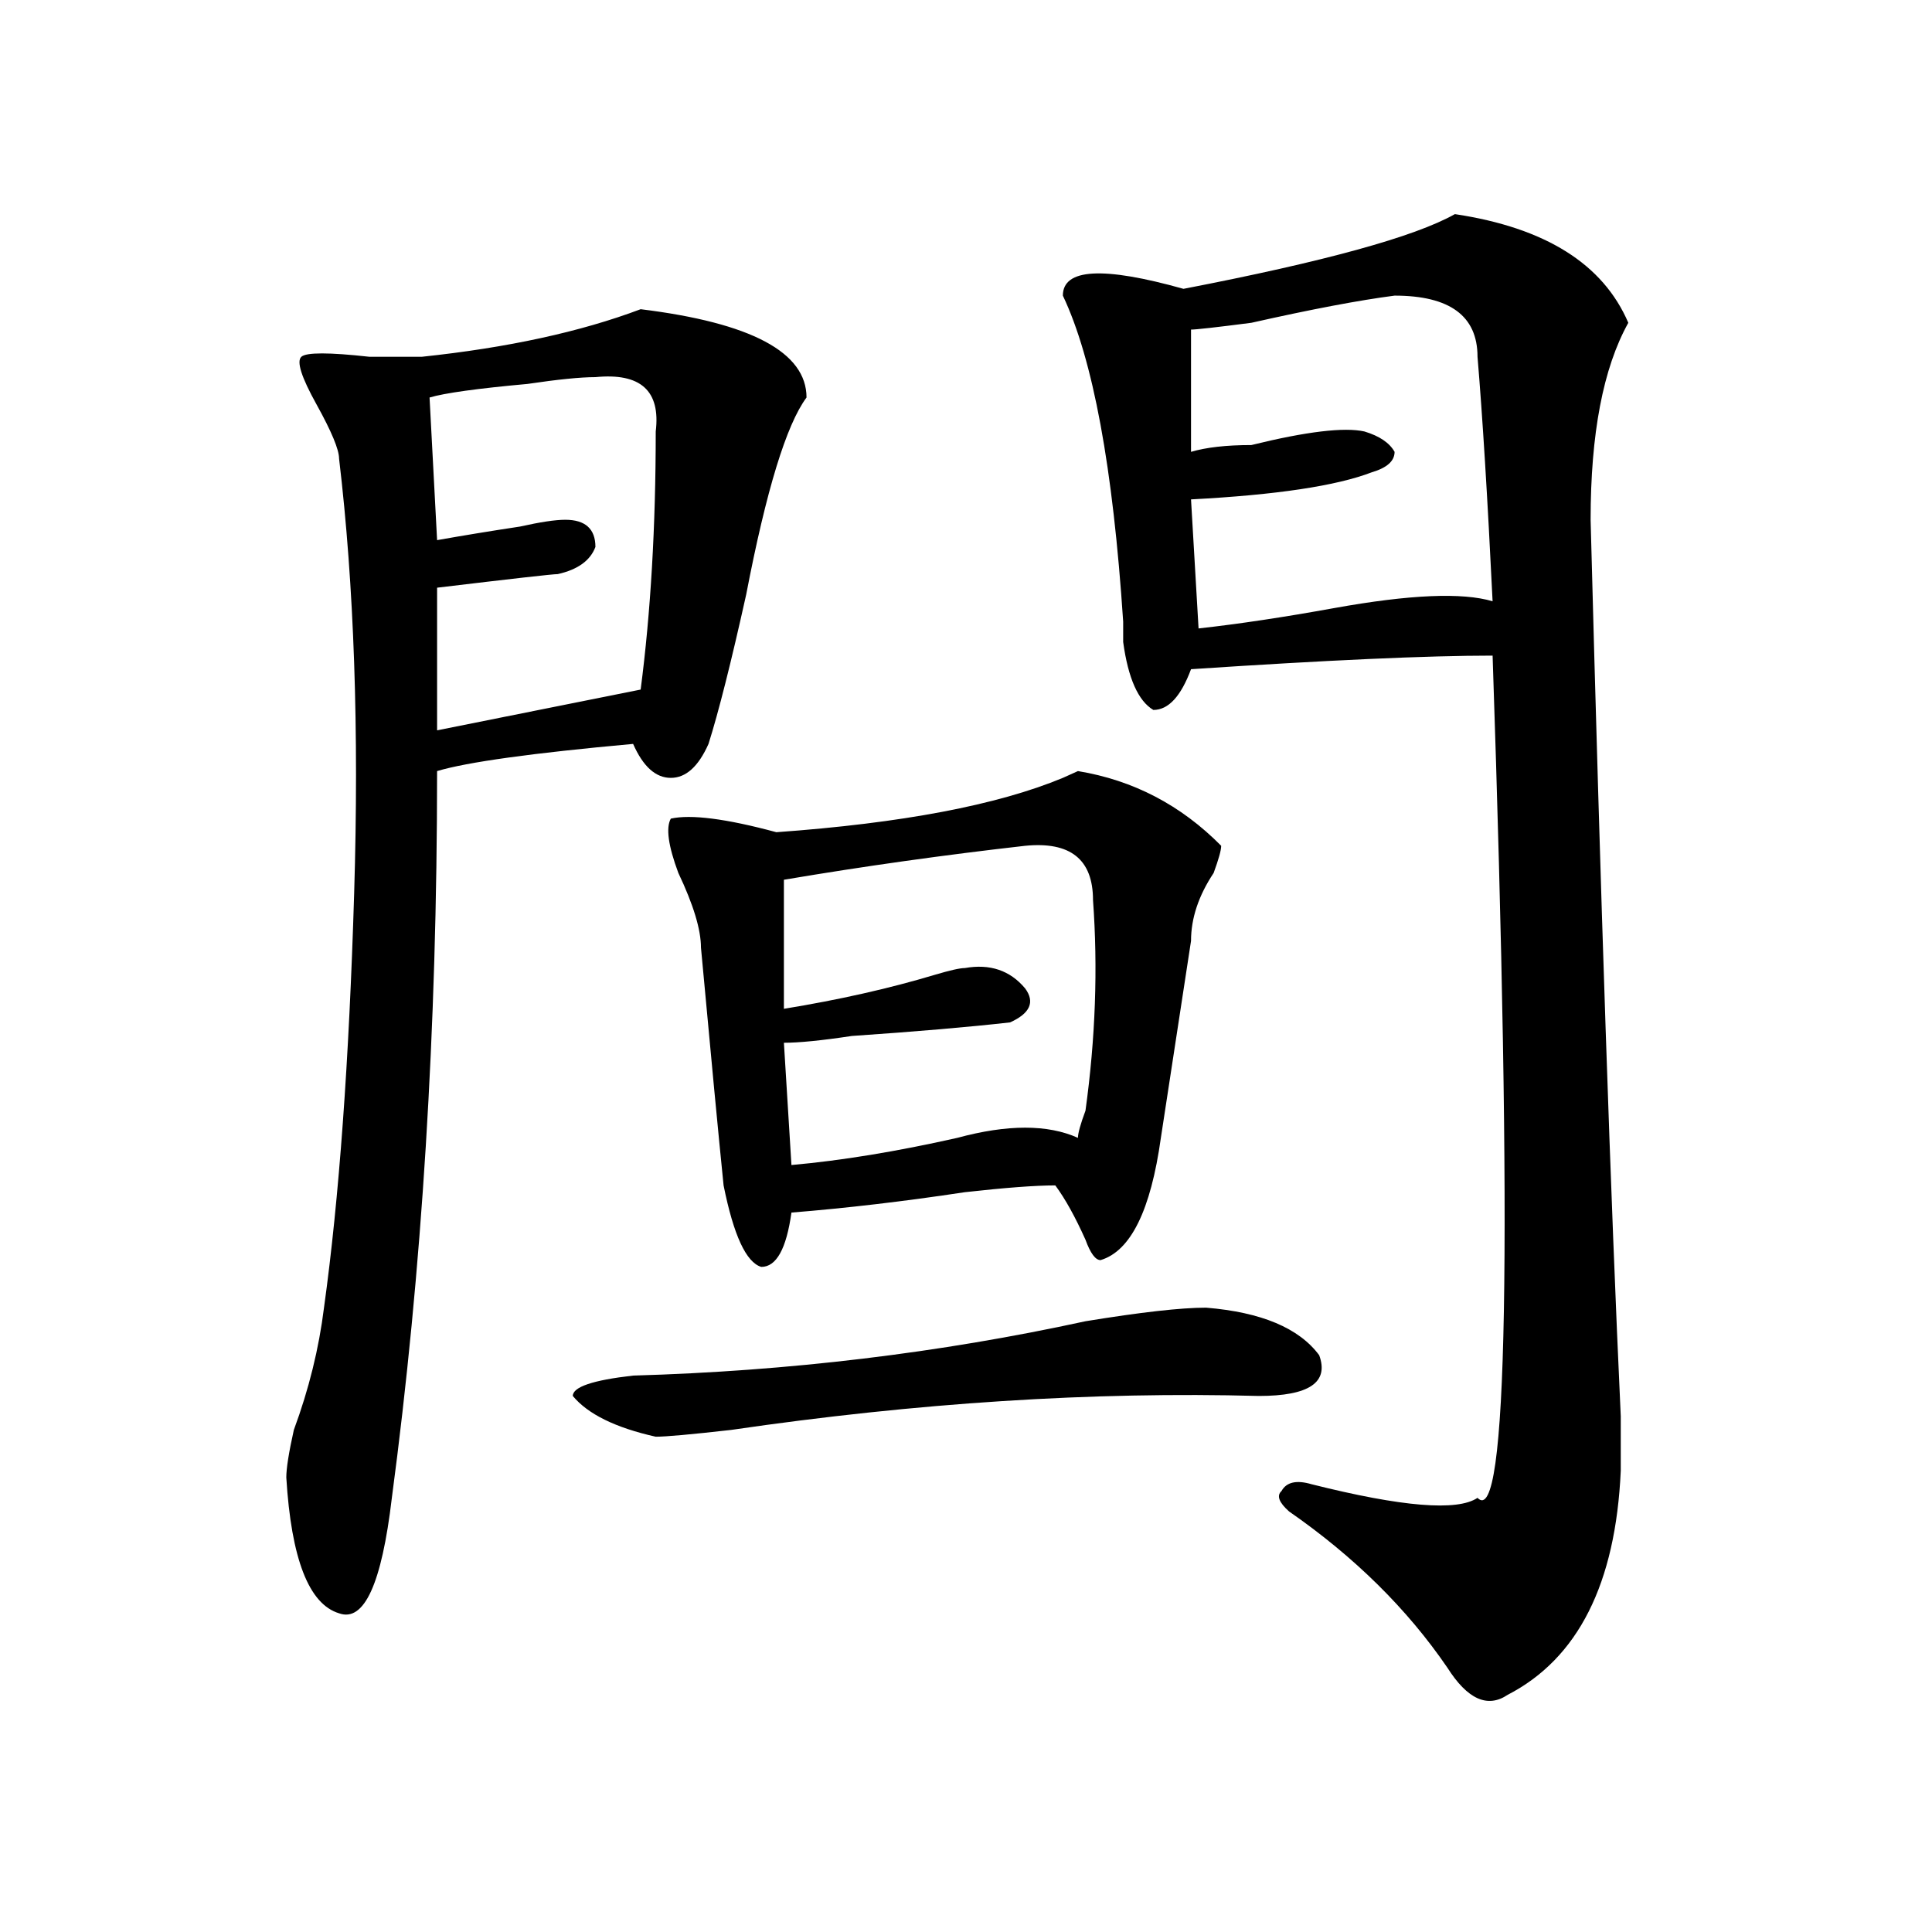
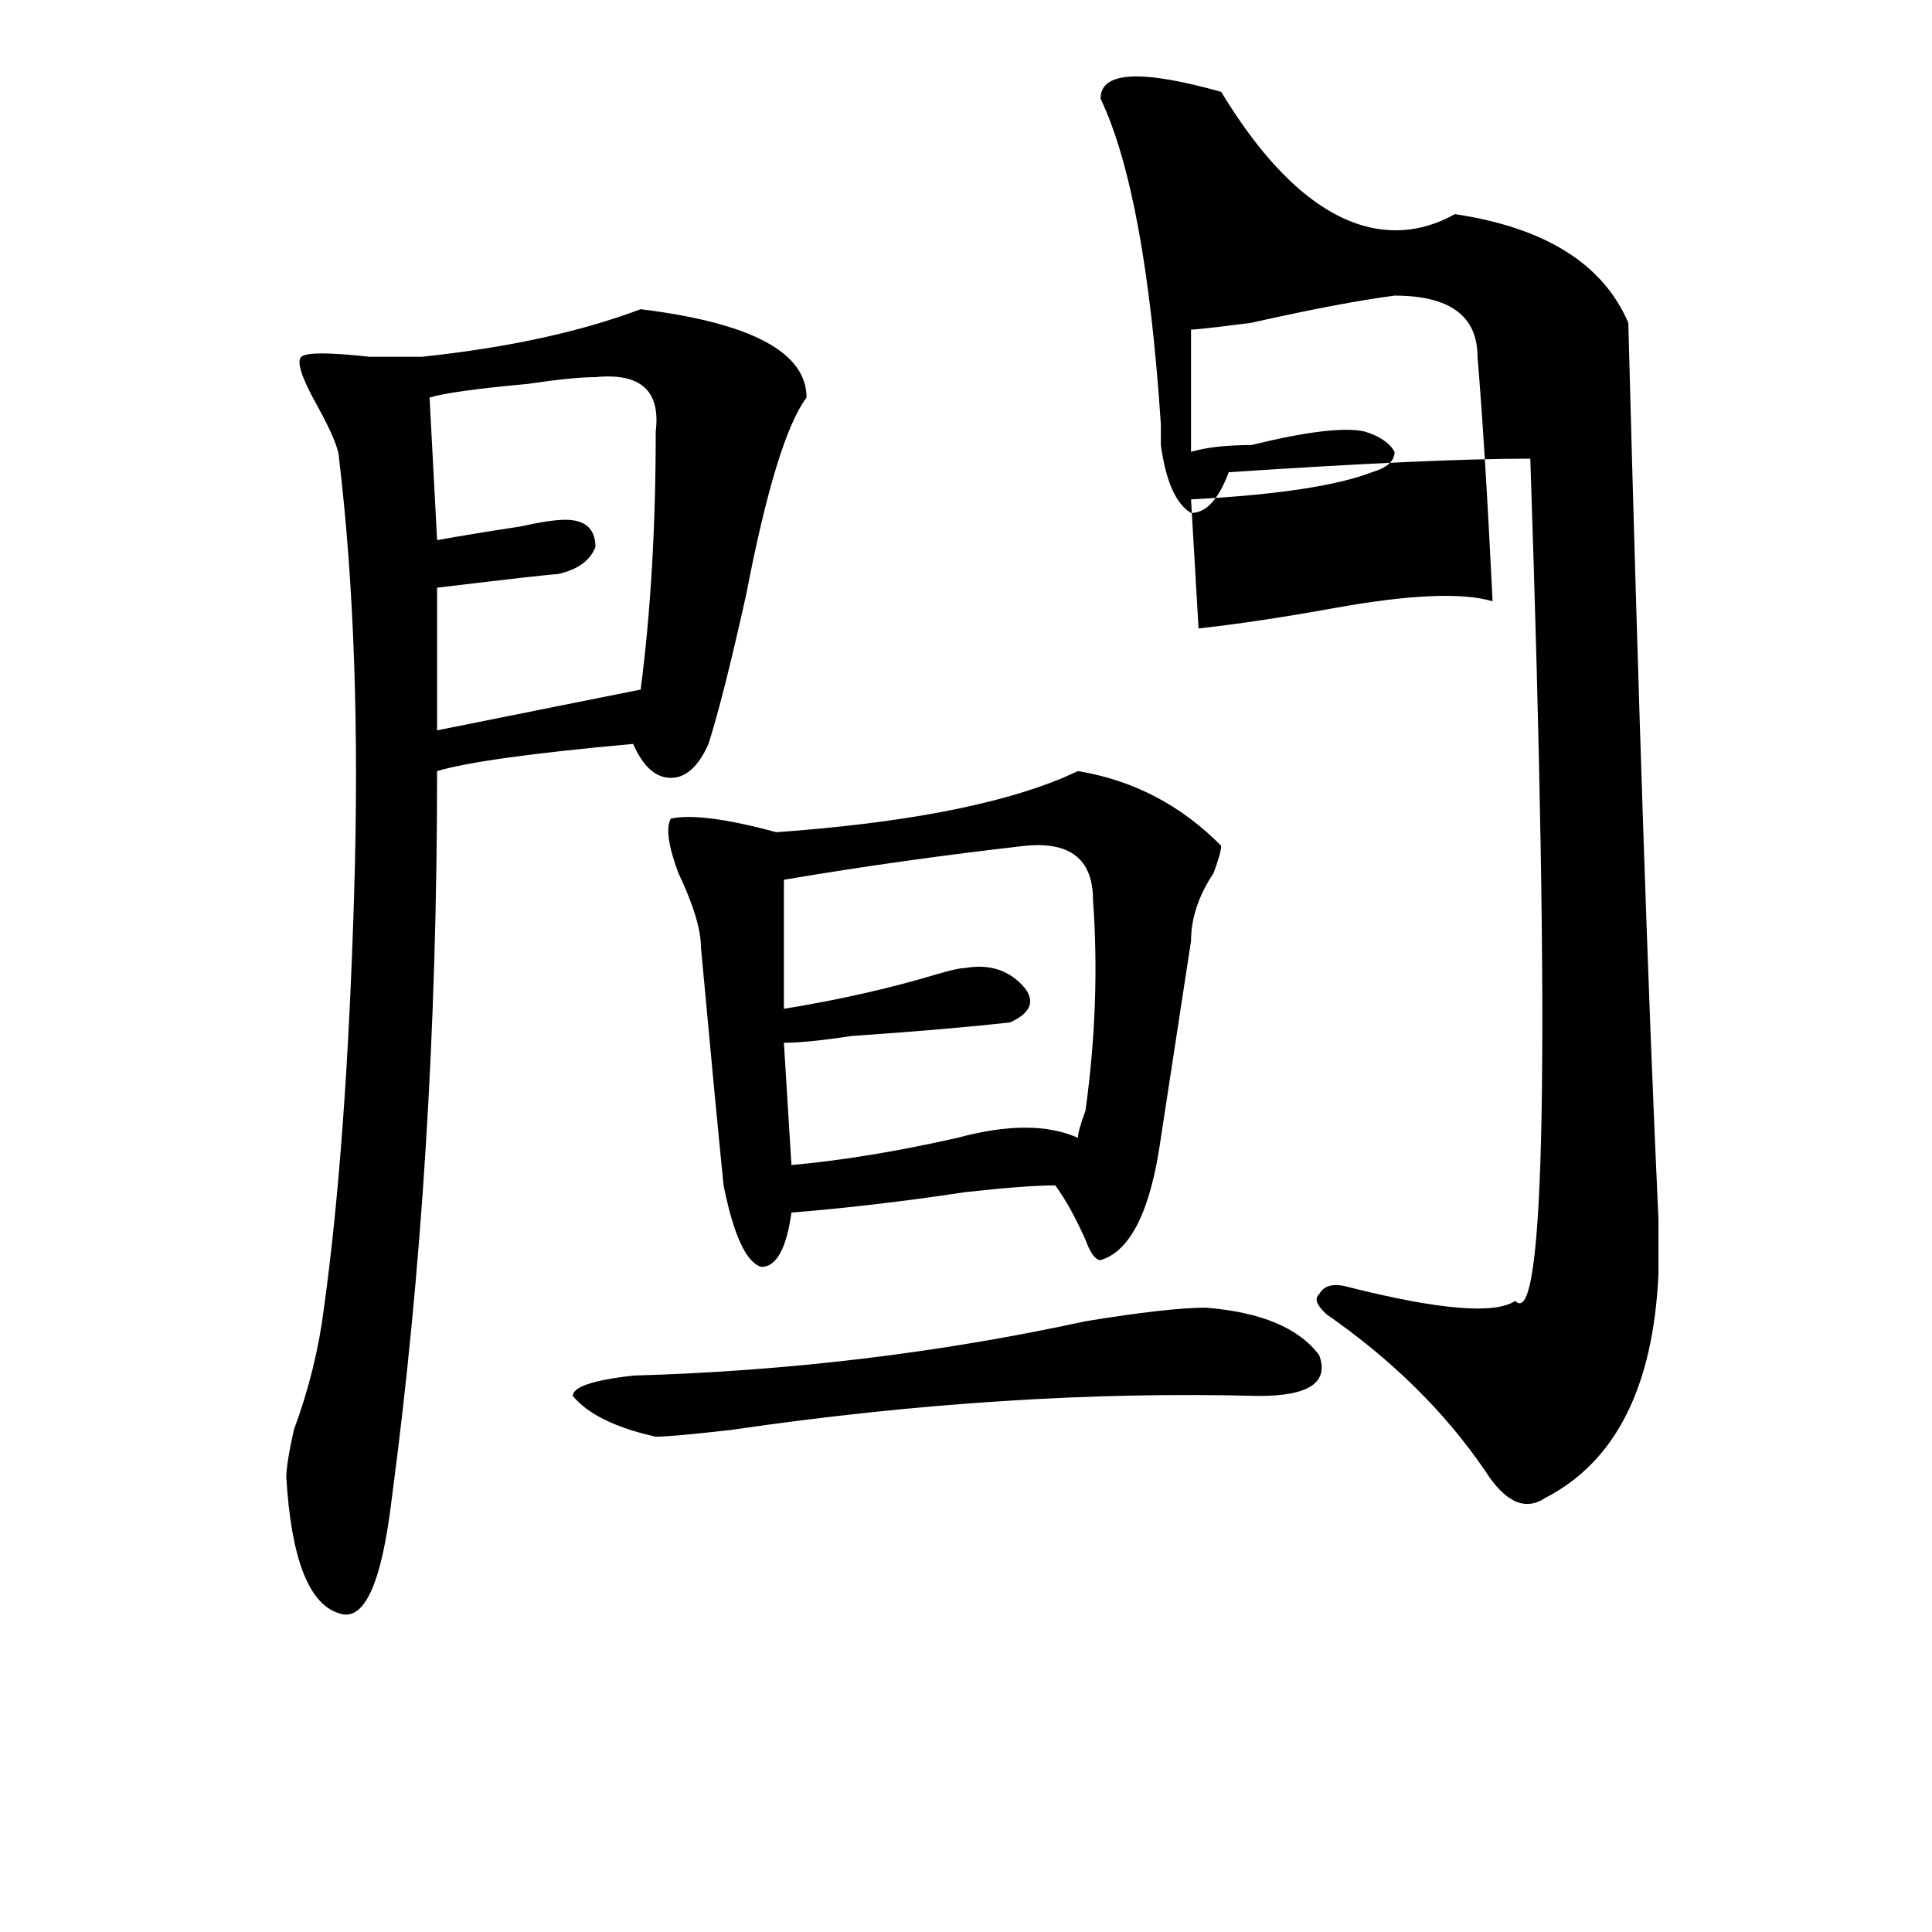
<svg xmlns="http://www.w3.org/2000/svg" version="1.1" id="图层_1" x="0px" y="0px" width="1000px" height="1000px" viewBox="0 0 1000 1000" enable-background="new 0 0 1000 1000" xml:space="preserve">
-   <path d="M331.602,160.047c57.194,7.031,85.852,22.302,85.852,45.703c-10.427,14.063-20.853,48.065-31.219,101.953  c-7.805,35.156-14.329,60.974-19.512,77.344c-5.243,11.755-11.707,17.578-19.512,17.578s-14.329-5.823-19.512-17.578  c-52.071,4.724-85.852,9.394-101.461,14.063c0,133.594-7.805,259.003-23.414,376.172c-5.243,44.494-14.329,64.435-27.316,59.766  c-15.609-4.725-24.755-28.125-27.316-70.313c0-4.669,1.28-12.854,3.902-24.609c7.805-21.094,12.987-42.188,15.609-63.281  c7.805-56.25,12.987-127.716,15.609-214.453c2.562-84.375,0-159.356-7.805-225c0-4.669-3.902-14.063-11.707-28.125  s-10.427-22.247-7.805-24.609c2.562-2.308,14.269-2.308,35.121,0c12.987,0,22.073,0,27.316,0  C262.64,179.987,300.383,171.802,331.602,160.047z M308.188,195.203c-7.805,0-19.512,1.208-35.121,3.516  c-26.036,2.362-42.926,4.724-50.73,7.031l3.902,73.828c12.987-2.308,27.316-4.669,42.926-7.031  c10.366-2.308,18.171-3.516,23.414-3.516c10.366,0,15.609,4.724,15.609,14.063c-2.622,7.031-9.146,11.755-19.512,14.063  c-2.622,0-23.414,2.362-62.438,7.031v73.828l105.363-21.094c5.183-39.825,7.805-84.375,7.805-133.594  C341.968,202.234,331.602,192.896,308.188,195.203z M624.277,676.844c28.597,2.362,48.108,10.547,58.535,24.609  c5.183,14.063-5.243,21.094-31.219,21.094c-85.852-2.308-176.946,3.516-273.164,17.578c-20.853,2.362-33.841,3.516-39.023,3.516  c-20.853-4.669-35.121-11.7-42.926-21.094c0-4.669,10.366-8.185,31.219-10.547c80.608-2.308,158.655-11.7,234.141-28.125  C590.437,679.206,611.229,676.844,624.277,676.844z M632.082,437.781c0,2.362-1.341,7.031-3.902,14.063  c-7.805,11.755-11.707,23.456-11.707,35.156l-15.609,101.953c-5.243,37.519-15.609,58.612-31.219,63.281  c-2.622,0-5.243-3.516-7.805-10.547c-5.243-11.7-10.427-21.094-15.609-28.125c-10.427,0-26.036,1.208-46.828,3.516  c-31.219,4.724-61.157,8.239-89.754,10.547c-2.622,18.786-7.805,28.125-15.609,28.125c-7.805-2.308-14.329-16.37-19.512-42.188  c-2.622-25.763-6.524-66.797-11.707-123.047c0-9.339-3.902-22.247-11.707-38.672c-5.243-14.063-6.524-23.401-3.902-28.125  c10.366-2.308,28.597,0,54.633,7.031c64.999-4.669,114.448-14.063,148.289-28.125l7.805-3.516  C586.534,403.833,611.229,416.688,632.082,437.781z M530.621,437.781c-41.646,4.724-83.29,10.547-124.875,17.578v66.797  c28.597-4.669,54.633-10.547,78.047-17.578c7.805-2.308,12.987-3.516,15.609-3.516c12.987-2.308,23.414,1.208,31.219,10.547  c5.183,7.031,2.562,12.909-7.805,17.578c-20.853,2.362-48.169,4.724-81.949,7.031c-15.609,2.362-27.316,3.516-35.121,3.516  l3.902,63.281c25.976-2.308,54.633-7.031,85.852-14.063c25.976-7.031,46.828-7.031,62.438,0c0-2.308,1.28-7.031,3.902-14.063  c5.183-37.464,6.464-73.828,3.902-108.984C565.742,444.813,554.035,435.474,530.621,437.781z M753.055,110.828  c46.828,7.031,76.706,25.817,89.754,56.25c-13.048,23.456-19.512,57.458-19.512,101.953  c5.183,196.875,10.366,351.563,15.609,464.063c0,16.425,0,25.817,0,28.125c-2.622,58.557-22.134,97.229-58.535,116.016  c-10.427,7.031-20.853,2.307-31.219-14.063c-20.853-30.487-48.169-57.403-81.949-80.859c-5.243-4.669-6.524-8.185-3.902-10.547  c2.562-4.669,7.805-5.823,15.609-3.516c46.828,11.755,75.425,14.063,85.852,7.031c15.609,16.425,18.171-128.87,7.805-435.938  c-33.841,0-85.852,2.362-156.094,7.031c-5.243,14.063-11.707,21.094-19.512,21.094c-7.805-4.669-13.048-16.37-15.609-35.156  c0-2.308,0-5.823,0-10.547c-5.243-79.651-15.609-135.901-31.219-168.75c0-14.063,20.792-15.216,62.438-3.516  C685.374,135.438,732.202,122.583,753.055,110.828z M721.836,153.016c-18.231,2.362-42.926,7.031-74.145,14.063  c-18.231,2.362-28.657,3.516-31.219,3.516v63.281c7.805-2.308,18.171-3.516,31.219-3.516c28.597-7.031,48.108-9.339,58.535-7.031  c7.805,2.362,12.987,5.878,15.609,10.547c0,4.724-3.902,8.239-11.707,10.547c-18.231,7.031-49.45,11.755-93.656,14.063l3.902,66.797  c20.792-2.308,44.206-5.823,70.242-10.547c39.023-7.031,66.34-8.185,81.949-3.516c-2.622-53.888-5.243-96.075-7.805-126.563  C764.762,163.563,750.433,153.016,721.836,153.016z" />
+   <path d="M331.602,160.047c57.194,7.031,85.852,22.302,85.852,45.703c-10.427,14.063-20.853,48.065-31.219,101.953  c-7.805,35.156-14.329,60.974-19.512,77.344c-5.243,11.755-11.707,17.578-19.512,17.578s-14.329-5.823-19.512-17.578  c-52.071,4.724-85.852,9.394-101.461,14.063c0,133.594-7.805,259.003-23.414,376.172c-5.243,44.494-14.329,64.435-27.316,59.766  c-15.609-4.725-24.755-28.125-27.316-70.313c0-4.669,1.28-12.854,3.902-24.609c7.805-21.094,12.987-42.188,15.609-63.281  c7.805-56.25,12.987-127.716,15.609-214.453c2.562-84.375,0-159.356-7.805-225c0-4.669-3.902-14.063-11.707-28.125  s-10.427-22.247-7.805-24.609c2.562-2.308,14.269-2.308,35.121,0c12.987,0,22.073,0,27.316,0  C262.64,179.987,300.383,171.802,331.602,160.047z M308.188,195.203c-7.805,0-19.512,1.208-35.121,3.516  c-26.036,2.362-42.926,4.724-50.73,7.031l3.902,73.828c12.987-2.308,27.316-4.669,42.926-7.031  c10.366-2.308,18.171-3.516,23.414-3.516c10.366,0,15.609,4.724,15.609,14.063c-2.622,7.031-9.146,11.755-19.512,14.063  c-2.622,0-23.414,2.362-62.438,7.031v73.828l105.363-21.094c5.183-39.825,7.805-84.375,7.805-133.594  C341.968,202.234,331.602,192.896,308.188,195.203z M624.277,676.844c28.597,2.362,48.108,10.547,58.535,24.609  c5.183,14.063-5.243,21.094-31.219,21.094c-85.852-2.308-176.946,3.516-273.164,17.578c-20.853,2.362-33.841,3.516-39.023,3.516  c-20.853-4.669-35.121-11.7-42.926-21.094c0-4.669,10.366-8.185,31.219-10.547c80.608-2.308,158.655-11.7,234.141-28.125  C590.437,679.206,611.229,676.844,624.277,676.844z M632.082,437.781c0,2.362-1.341,7.031-3.902,14.063  c-7.805,11.755-11.707,23.456-11.707,35.156l-15.609,101.953c-5.243,37.519-15.609,58.612-31.219,63.281  c-2.622,0-5.243-3.516-7.805-10.547c-5.243-11.7-10.427-21.094-15.609-28.125c-10.427,0-26.036,1.208-46.828,3.516  c-31.219,4.724-61.157,8.239-89.754,10.547c-2.622,18.786-7.805,28.125-15.609,28.125c-7.805-2.308-14.329-16.37-19.512-42.188  c-2.622-25.763-6.524-66.797-11.707-123.047c0-9.339-3.902-22.247-11.707-38.672c-5.243-14.063-6.524-23.401-3.902-28.125  c10.366-2.308,28.597,0,54.633,7.031c64.999-4.669,114.448-14.063,148.289-28.125l7.805-3.516  C586.534,403.833,611.229,416.688,632.082,437.781z M530.621,437.781c-41.646,4.724-83.29,10.547-124.875,17.578v66.797  c28.597-4.669,54.633-10.547,78.047-17.578c7.805-2.308,12.987-3.516,15.609-3.516c12.987-2.308,23.414,1.208,31.219,10.547  c5.183,7.031,2.562,12.909-7.805,17.578c-20.853,2.362-48.169,4.724-81.949,7.031c-15.609,2.362-27.316,3.516-35.121,3.516  l3.902,63.281c25.976-2.308,54.633-7.031,85.852-14.063c25.976-7.031,46.828-7.031,62.438,0c0-2.308,1.28-7.031,3.902-14.063  c5.183-37.464,6.464-73.828,3.902-108.984C565.742,444.813,554.035,435.474,530.621,437.781z M753.055,110.828  c46.828,7.031,76.706,25.817,89.754,56.25c5.183,196.875,10.366,351.563,15.609,464.063c0,16.425,0,25.817,0,28.125c-2.622,58.557-22.134,97.229-58.535,116.016  c-10.427,7.031-20.853,2.307-31.219-14.063c-20.853-30.487-48.169-57.403-81.949-80.859c-5.243-4.669-6.524-8.185-3.902-10.547  c2.562-4.669,7.805-5.823,15.609-3.516c46.828,11.755,75.425,14.063,85.852,7.031c15.609,16.425,18.171-128.87,7.805-435.938  c-33.841,0-85.852,2.362-156.094,7.031c-5.243,14.063-11.707,21.094-19.512,21.094c-7.805-4.669-13.048-16.37-15.609-35.156  c0-2.308,0-5.823,0-10.547c-5.243-79.651-15.609-135.901-31.219-168.75c0-14.063,20.792-15.216,62.438-3.516  C685.374,135.438,732.202,122.583,753.055,110.828z M721.836,153.016c-18.231,2.362-42.926,7.031-74.145,14.063  c-18.231,2.362-28.657,3.516-31.219,3.516v63.281c7.805-2.308,18.171-3.516,31.219-3.516c28.597-7.031,48.108-9.339,58.535-7.031  c7.805,2.362,12.987,5.878,15.609,10.547c0,4.724-3.902,8.239-11.707,10.547c-18.231,7.031-49.45,11.755-93.656,14.063l3.902,66.797  c20.792-2.308,44.206-5.823,70.242-10.547c39.023-7.031,66.34-8.185,81.949-3.516c-2.622-53.888-5.243-96.075-7.805-126.563  C764.762,163.563,750.433,153.016,721.836,153.016z" />
</svg>